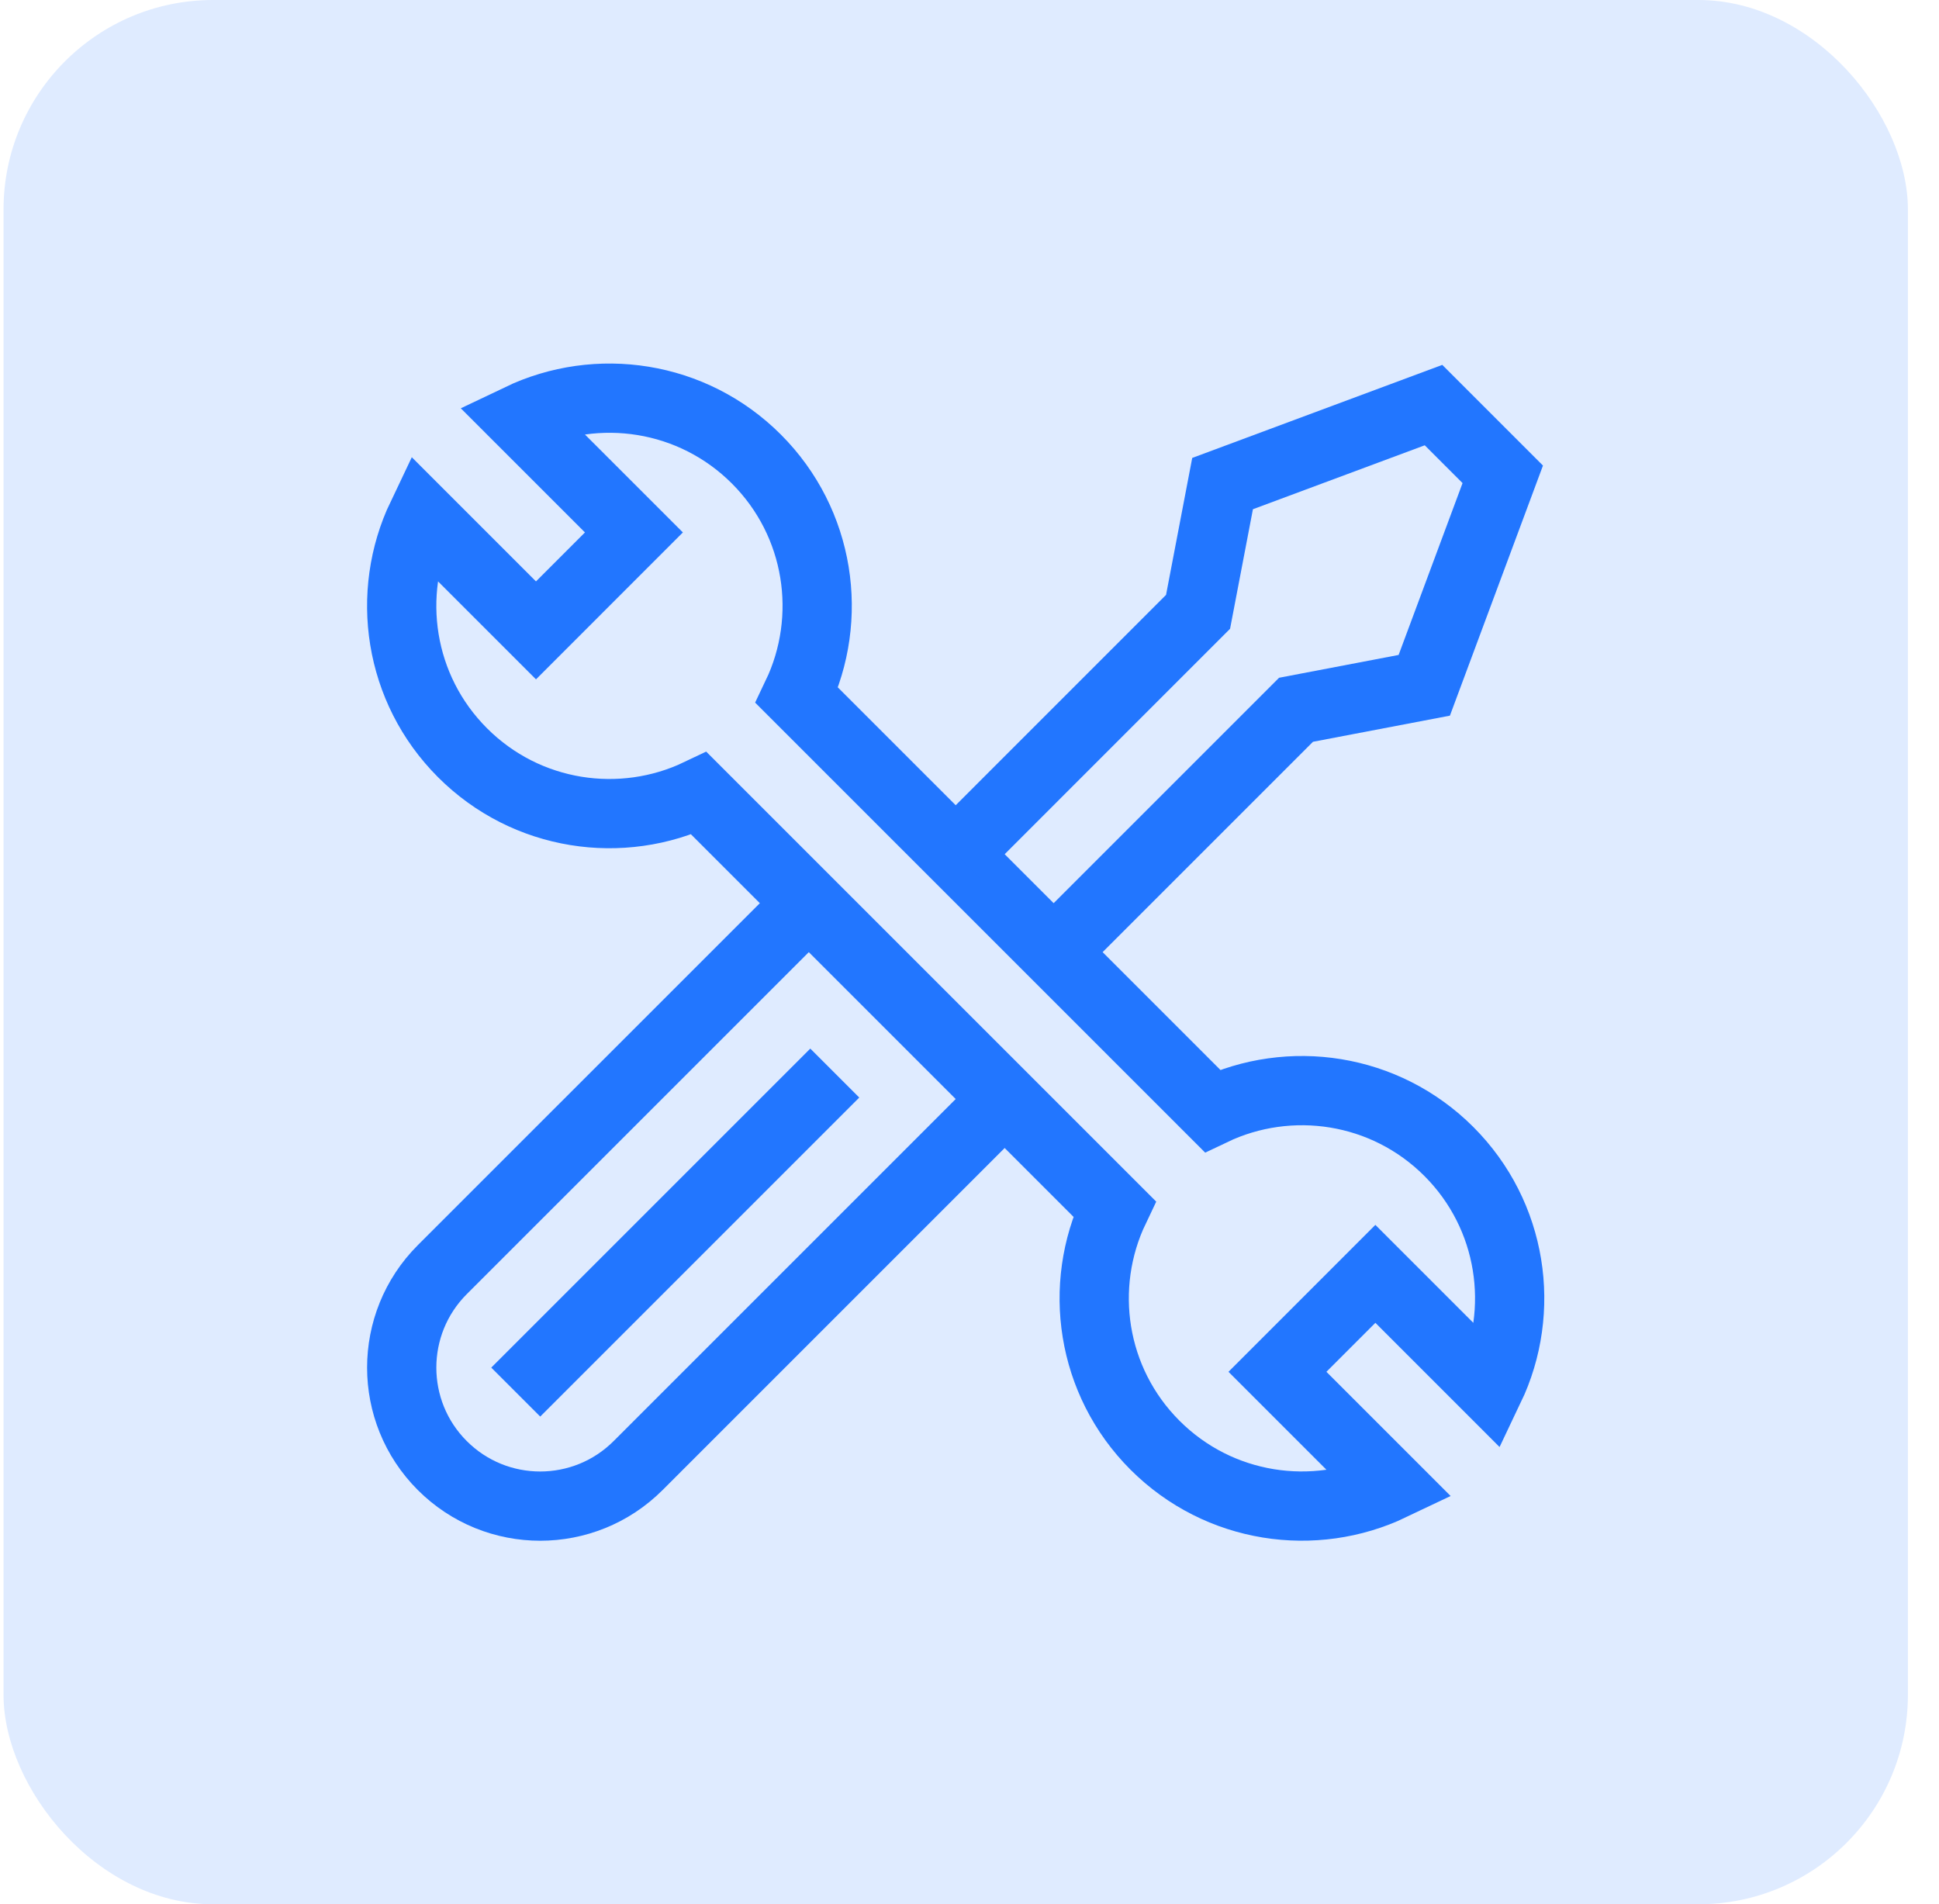
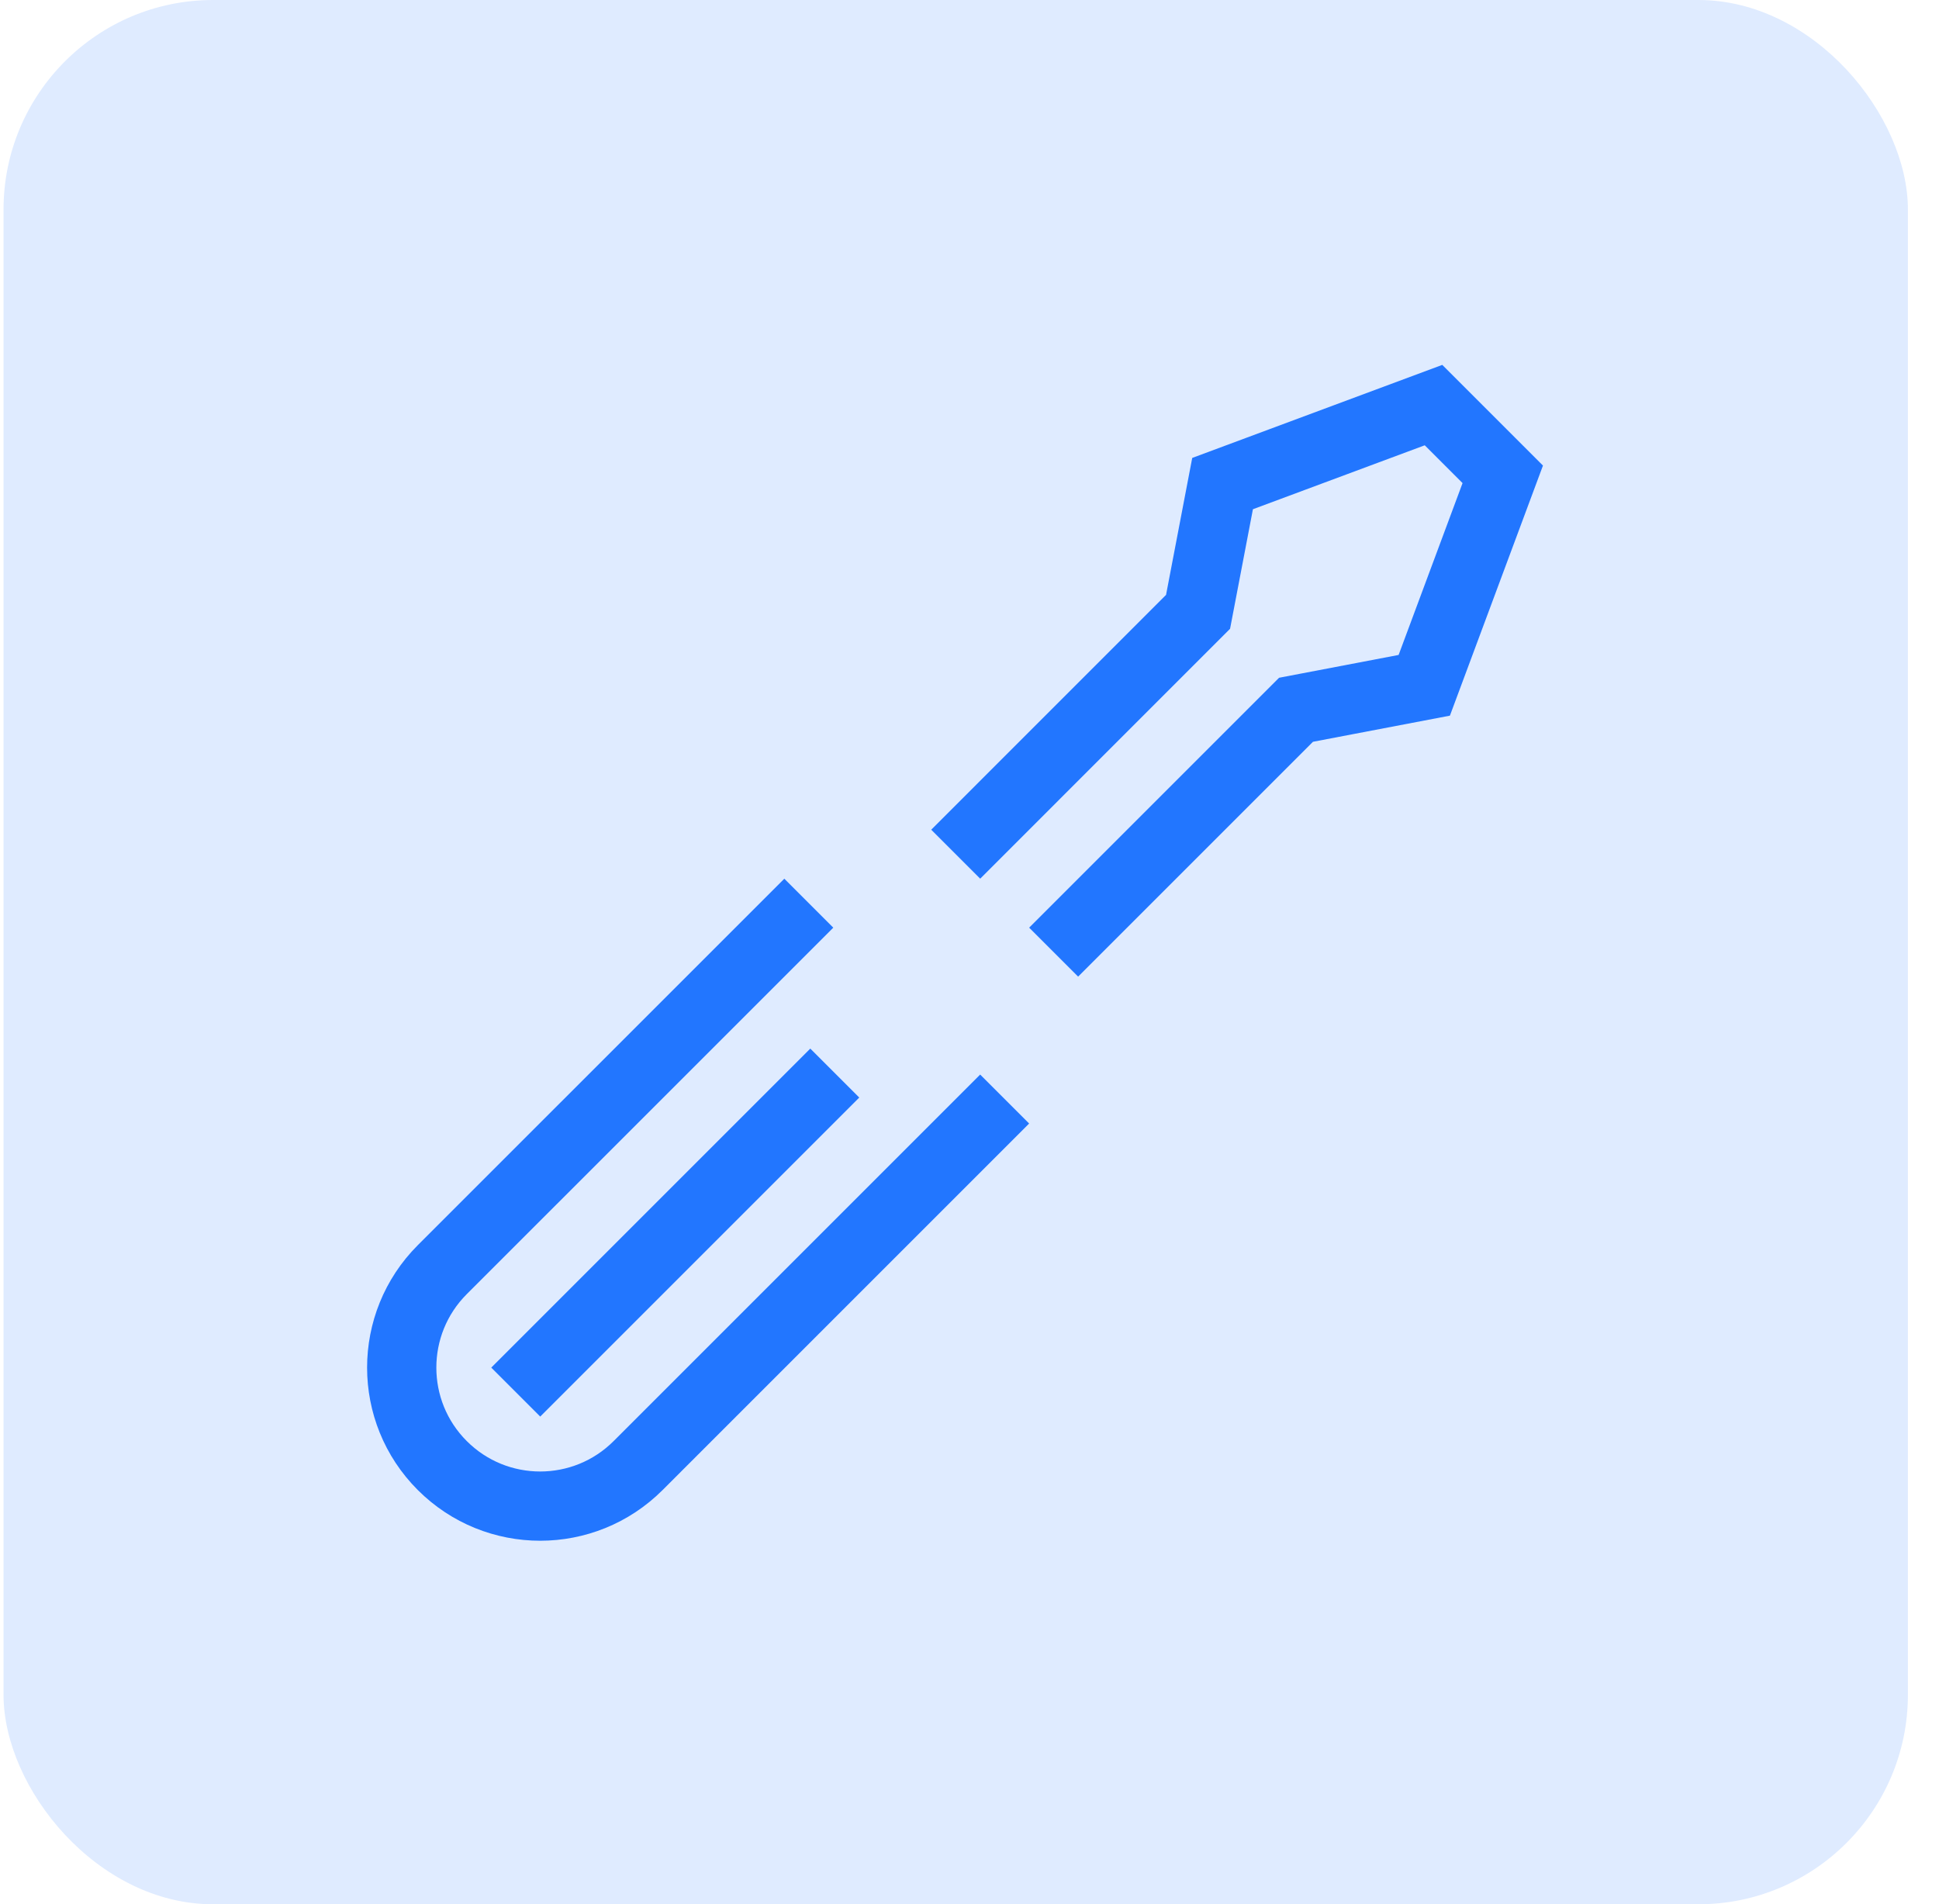
<svg xmlns="http://www.w3.org/2000/svg" width="56" height="55" viewBox="0 0 56 55" fill="none">
  <rect x="0.102" width="55" height="55" rx="6.053" fill="#DFEBFF" />
  <g clip-path="url(#clip0_7611_4022)">
-     <path d="M35.014 32.084L23.016 20.086C24.082 17.856 23.691 15.104 21.844 13.257C19.997 11.41 17.245 11.019 15.015 12.085L18.308 15.378L15.48 18.207L12.186 14.913C11.121 17.143 11.511 19.895 13.359 21.742C15.206 23.589 17.958 23.98 20.188 22.915L32.186 34.913C31.121 37.143 31.511 39.895 33.358 41.742C35.206 43.589 37.957 43.98 40.188 42.915L36.894 39.621L39.722 36.792L43.016 40.086C44.081 37.856 43.691 35.104 41.844 33.257C39.996 31.41 37.245 31.019 35.014 32.084Z" stroke="#2276FF" stroke-width="2" stroke-miterlimit="10" />
    <path d="M23.359 26.086L12.773 36.671C11.992 37.453 11.602 38.476 11.602 39.5C11.602 40.524 11.992 41.547 12.773 42.328C14.335 43.891 16.867 43.891 18.43 42.328L29.015 31.743" stroke="#2276FF" stroke-width="2" stroke-miterlimit="10" />
    <path d="M24.109 30.993L14.895 40.207" stroke="#2276FF" stroke-width="2" stroke-miterlimit="10" />
    <path d="M27.602 24.671L34.601 17.671L35.309 13.967L41.401 11.7L43.401 13.7L41.134 19.793L37.43 20.5L30.43 27.5" stroke="#2276FF" stroke-width="2" stroke-miterlimit="10" />
  </g>
  <defs>
    <clipPath id="clip0_7611_4022">
      <rect width="34" height="34" fill="white" transform="translate(10.602 10.5)" />
    </clipPath>
  </defs>
</svg>